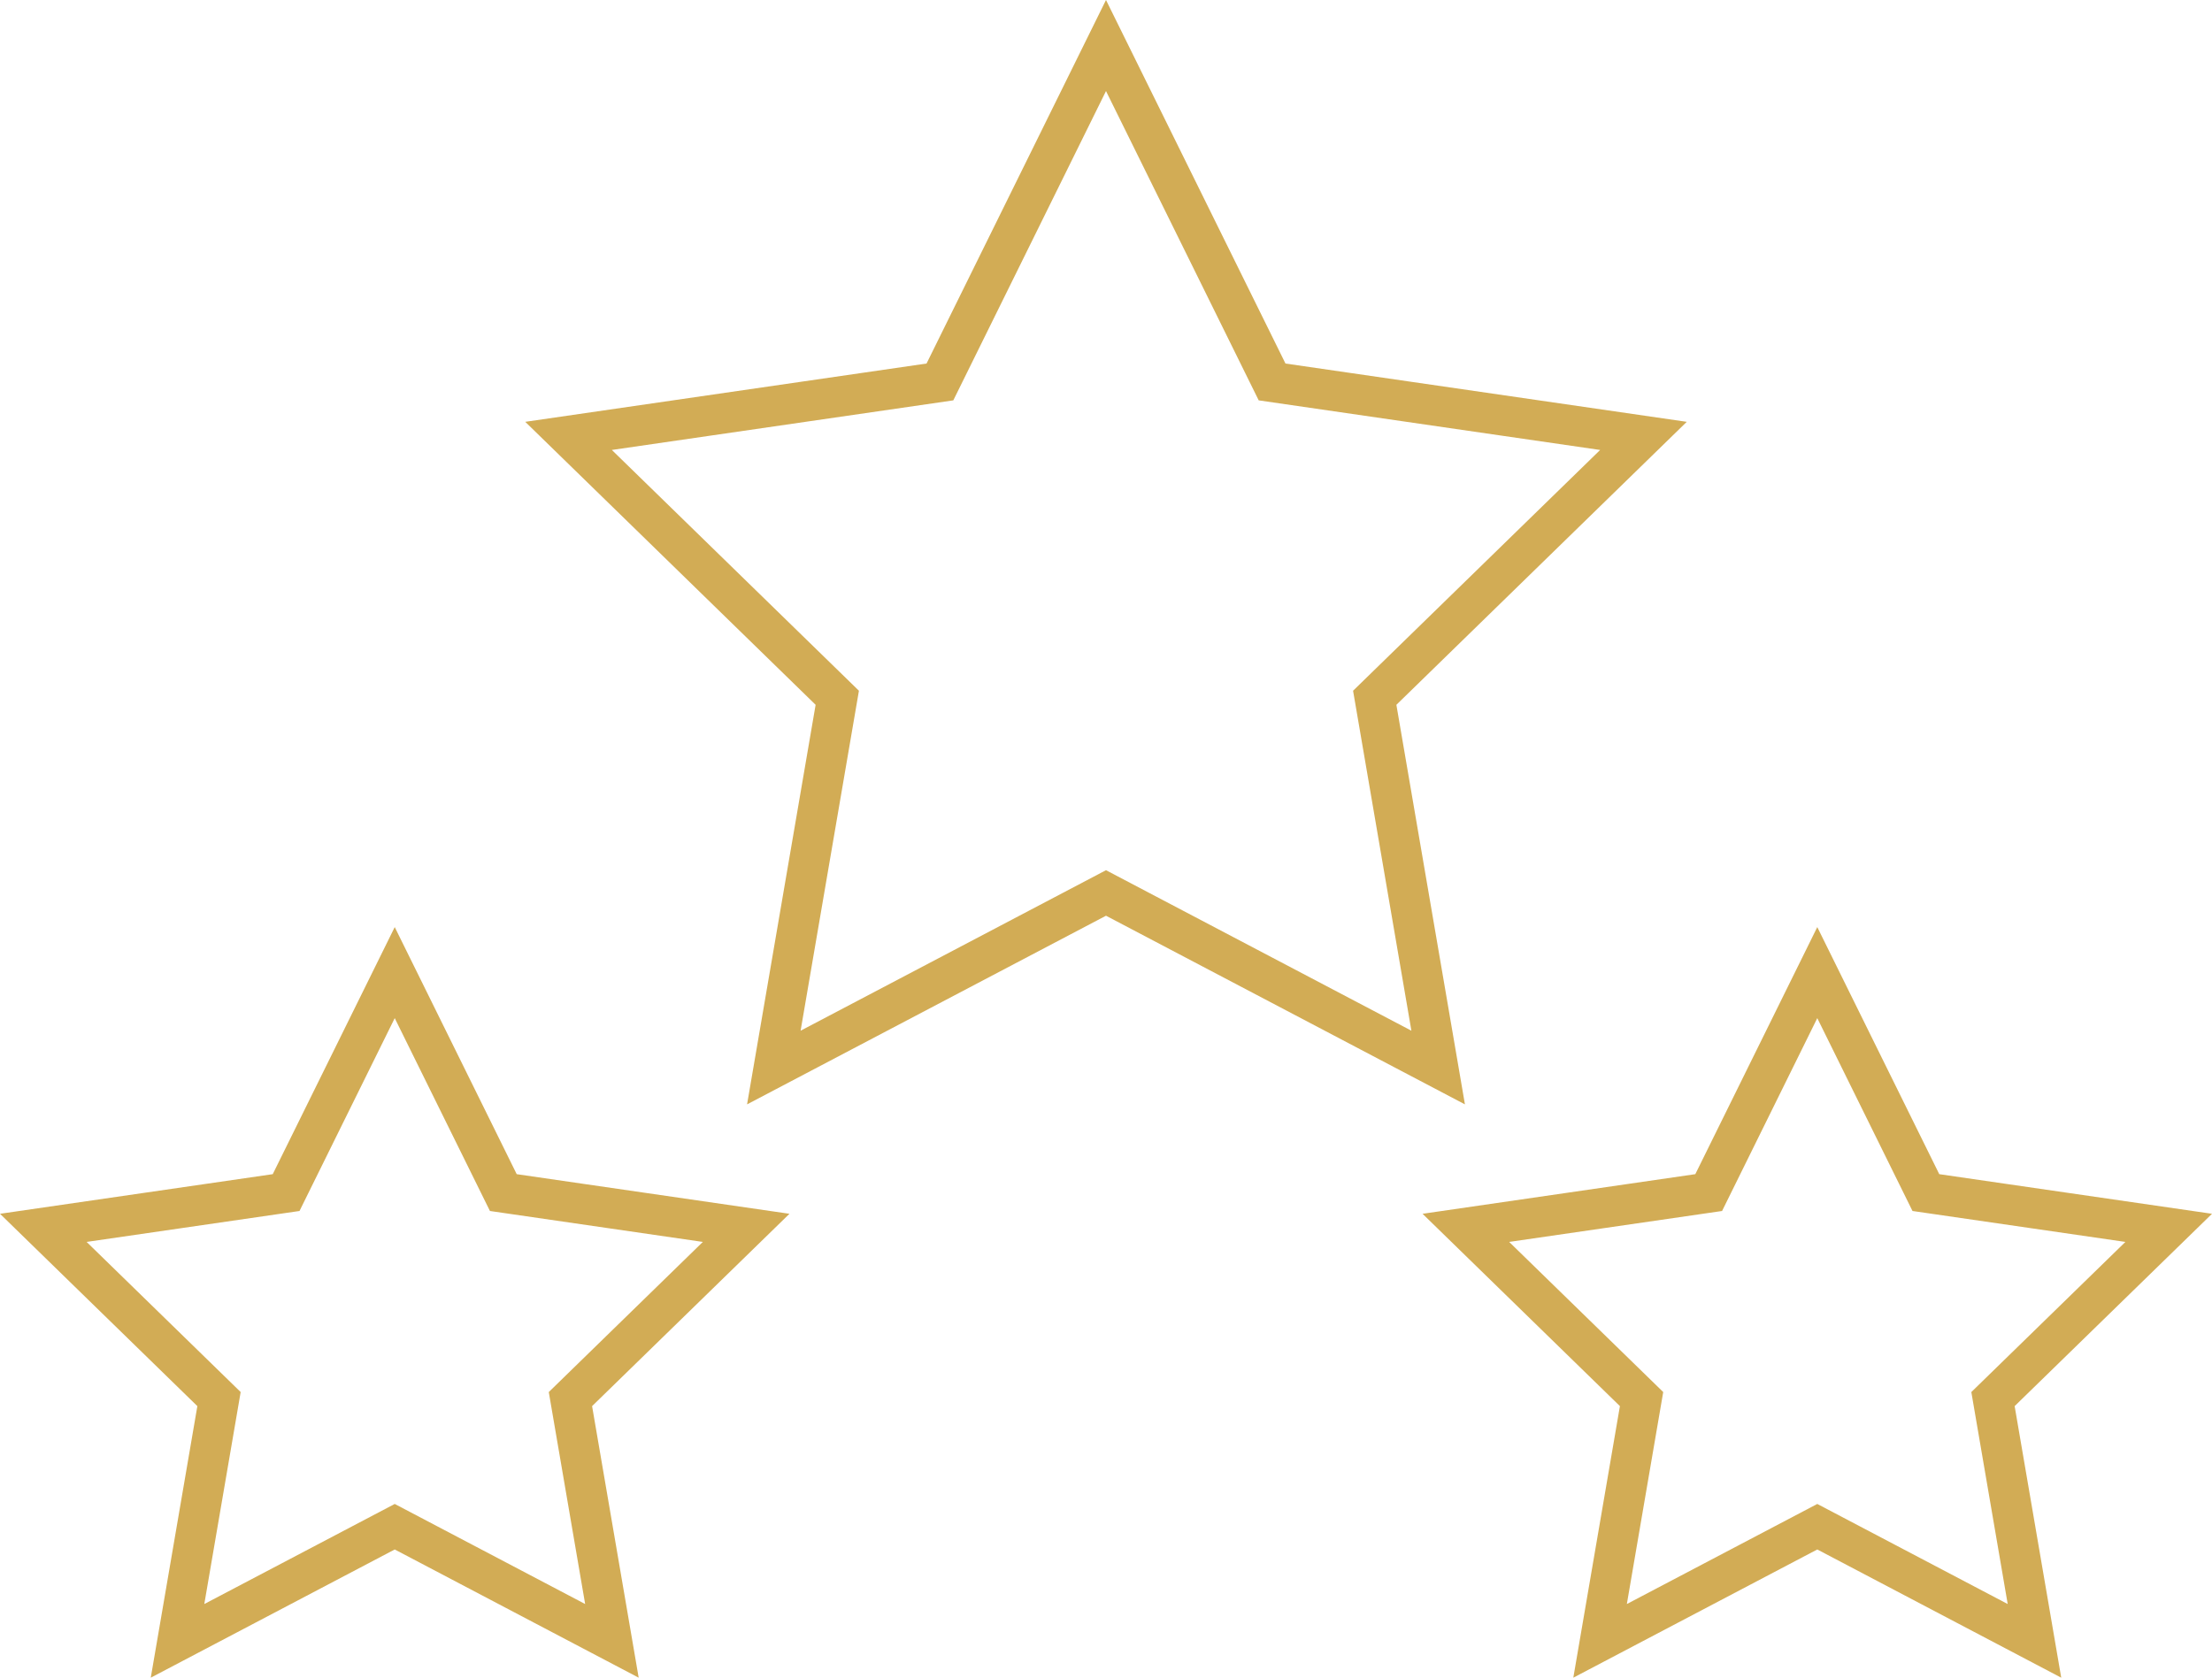
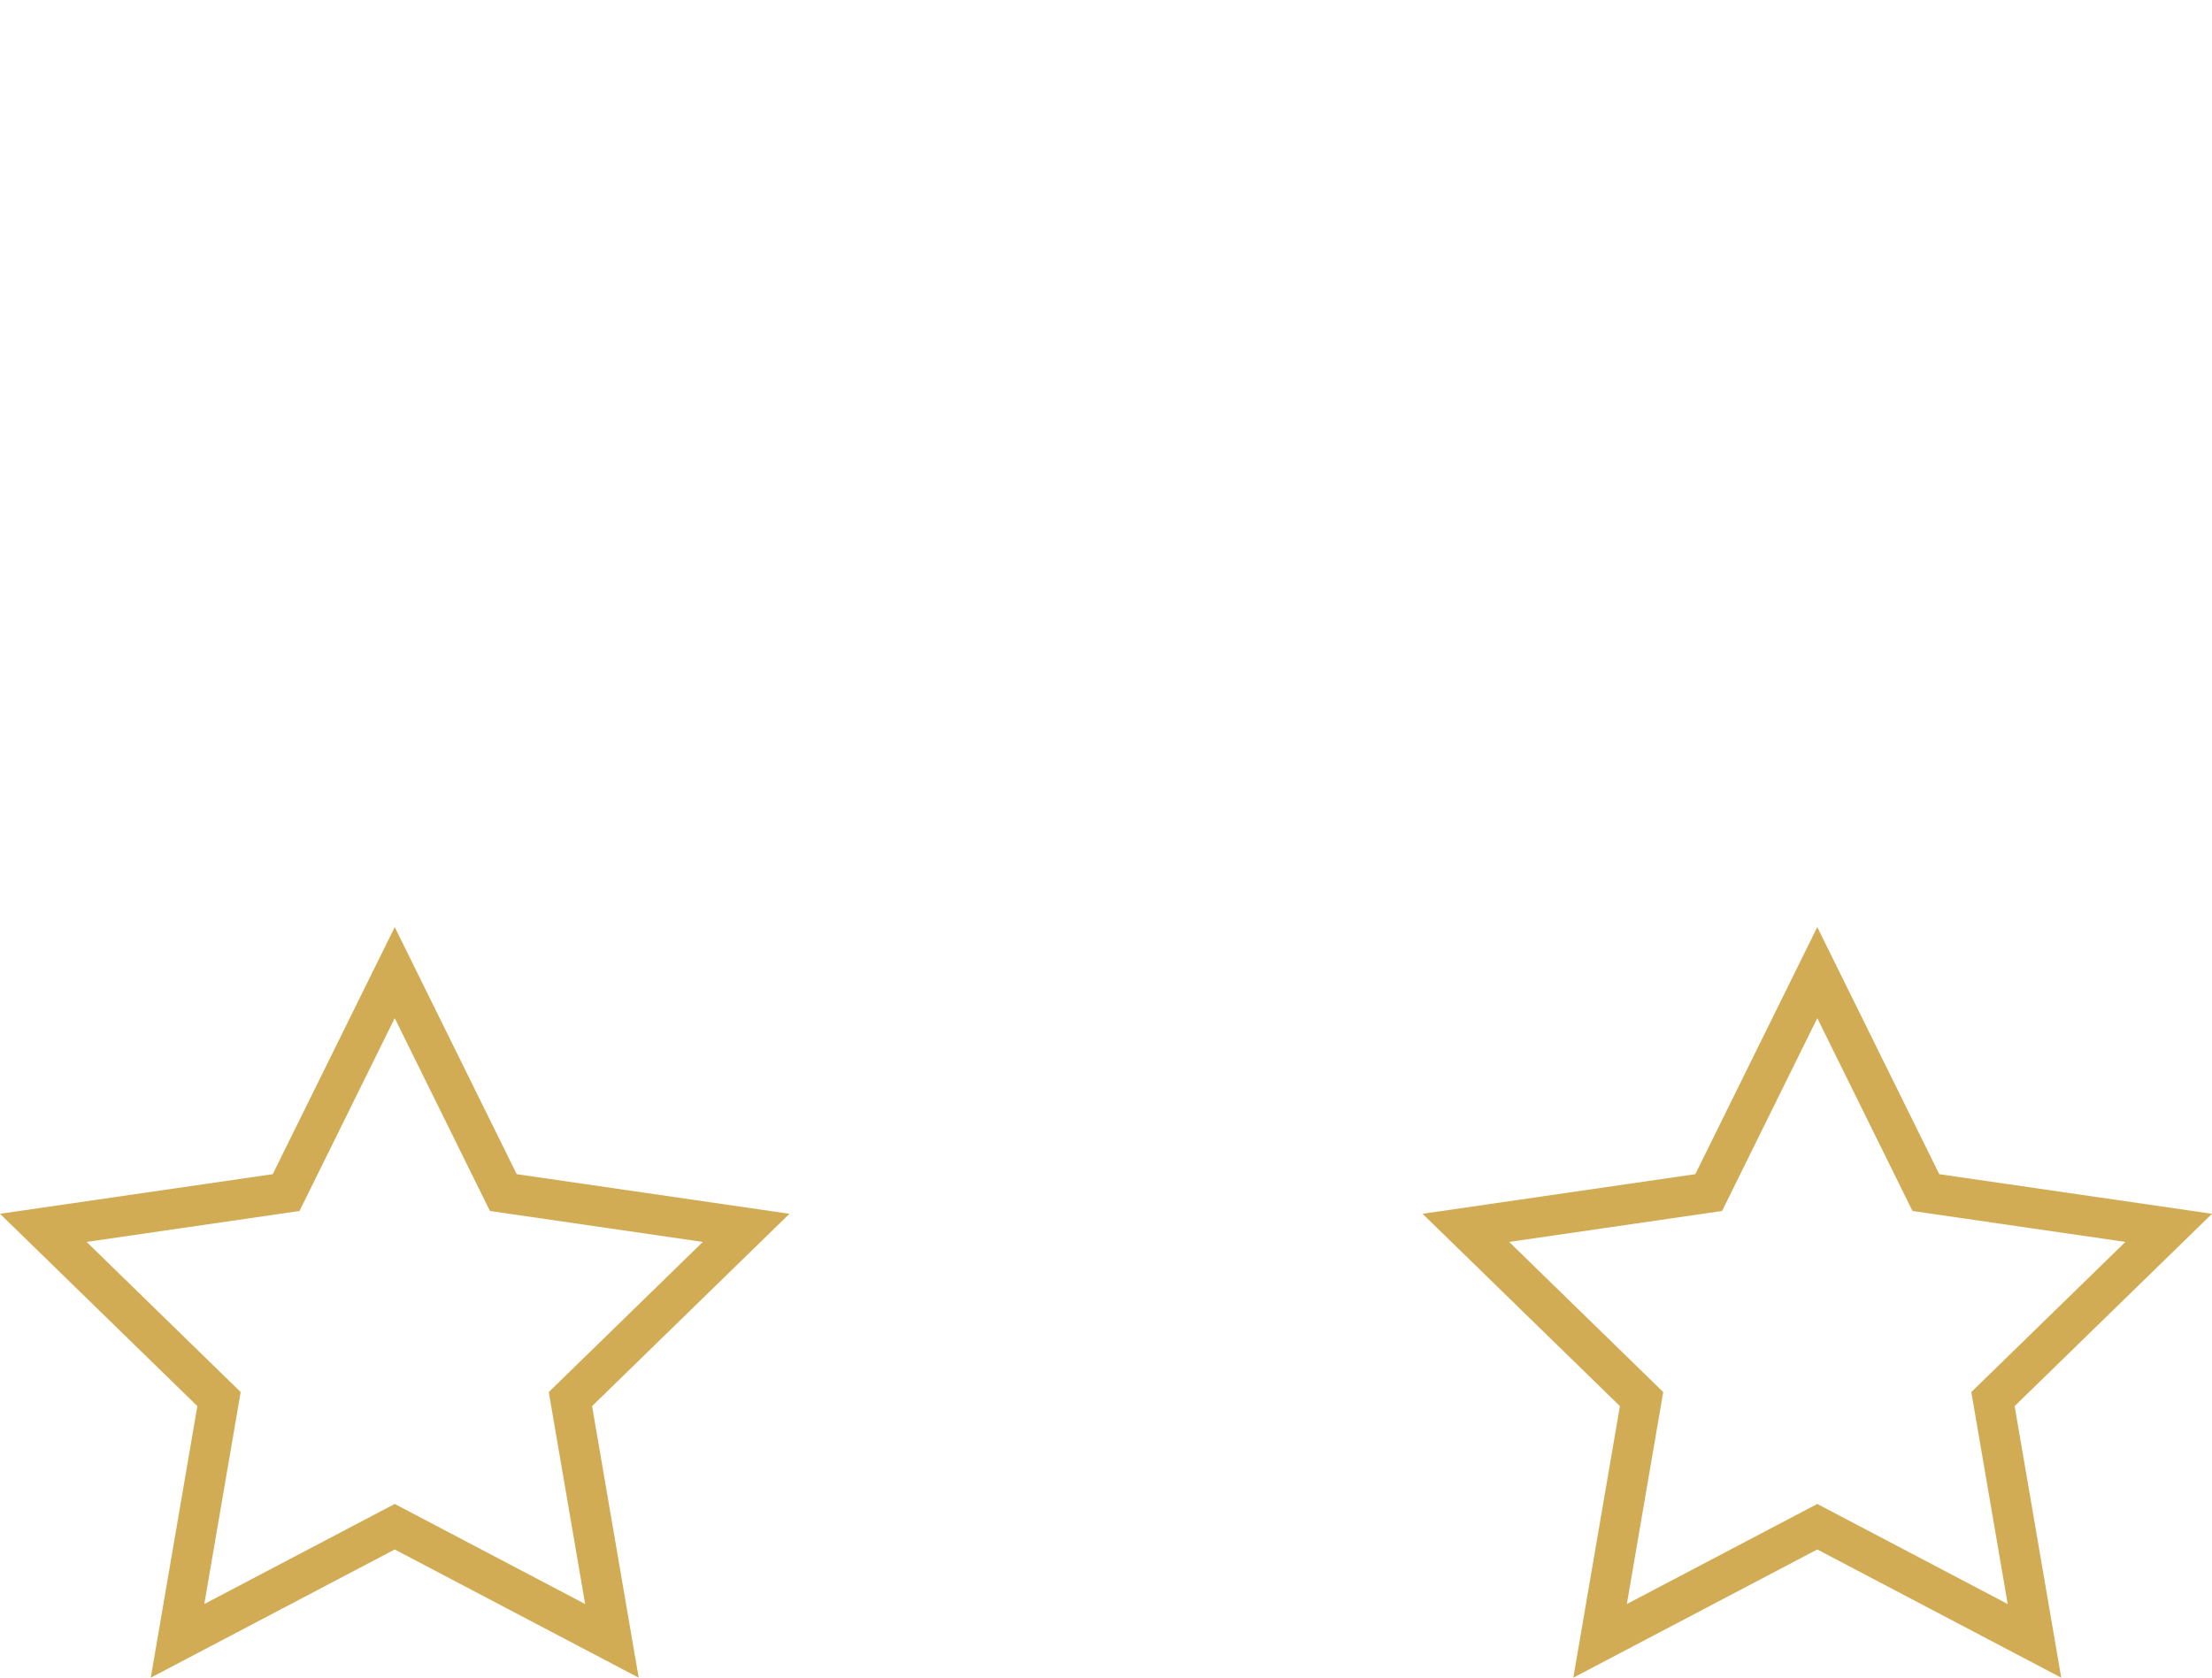
<svg xmlns="http://www.w3.org/2000/svg" id="Layer_1" data-name="Layer 1" viewBox="0 0 1920.88 1457.29">
  <title>ico3</title>
-   <polygon points="960.44 775.65 671.99 927.3 727.08 606.11 493.72 378.63 816.22 331.77 960.44 39.54 1104.67 331.77 1427.16 378.63 1193.8 606.11 1248.89 927.3 960.44 775.65" style="fill:none;stroke:#d2ac55;stroke-miterlimit:10;stroke-width:35px" />
  <polygon points="342.78 1326.15 154.17 1425.3 190.19 1215.29 37.61 1066.55 248.47 1035.91 342.78 844.84 437.08 1035.91 647.95 1066.55 495.36 1215.29 531.38 1425.3 342.78 1326.15" style="fill:none;stroke:#d2ac55;stroke-miterlimit:10;stroke-width:35px" />
  <polygon points="1578.11 1326.15 1389.5 1425.3 1425.52 1215.29 1272.94 1066.55 1483.81 1035.91 1578.11 844.84 1672.41 1035.91 1883.28 1066.55 1730.69 1215.29 1766.71 1425.3 1578.11 1326.15" style="fill:none;stroke:#d2ac55;stroke-miterlimit:10;stroke-width:35px" />
</svg>